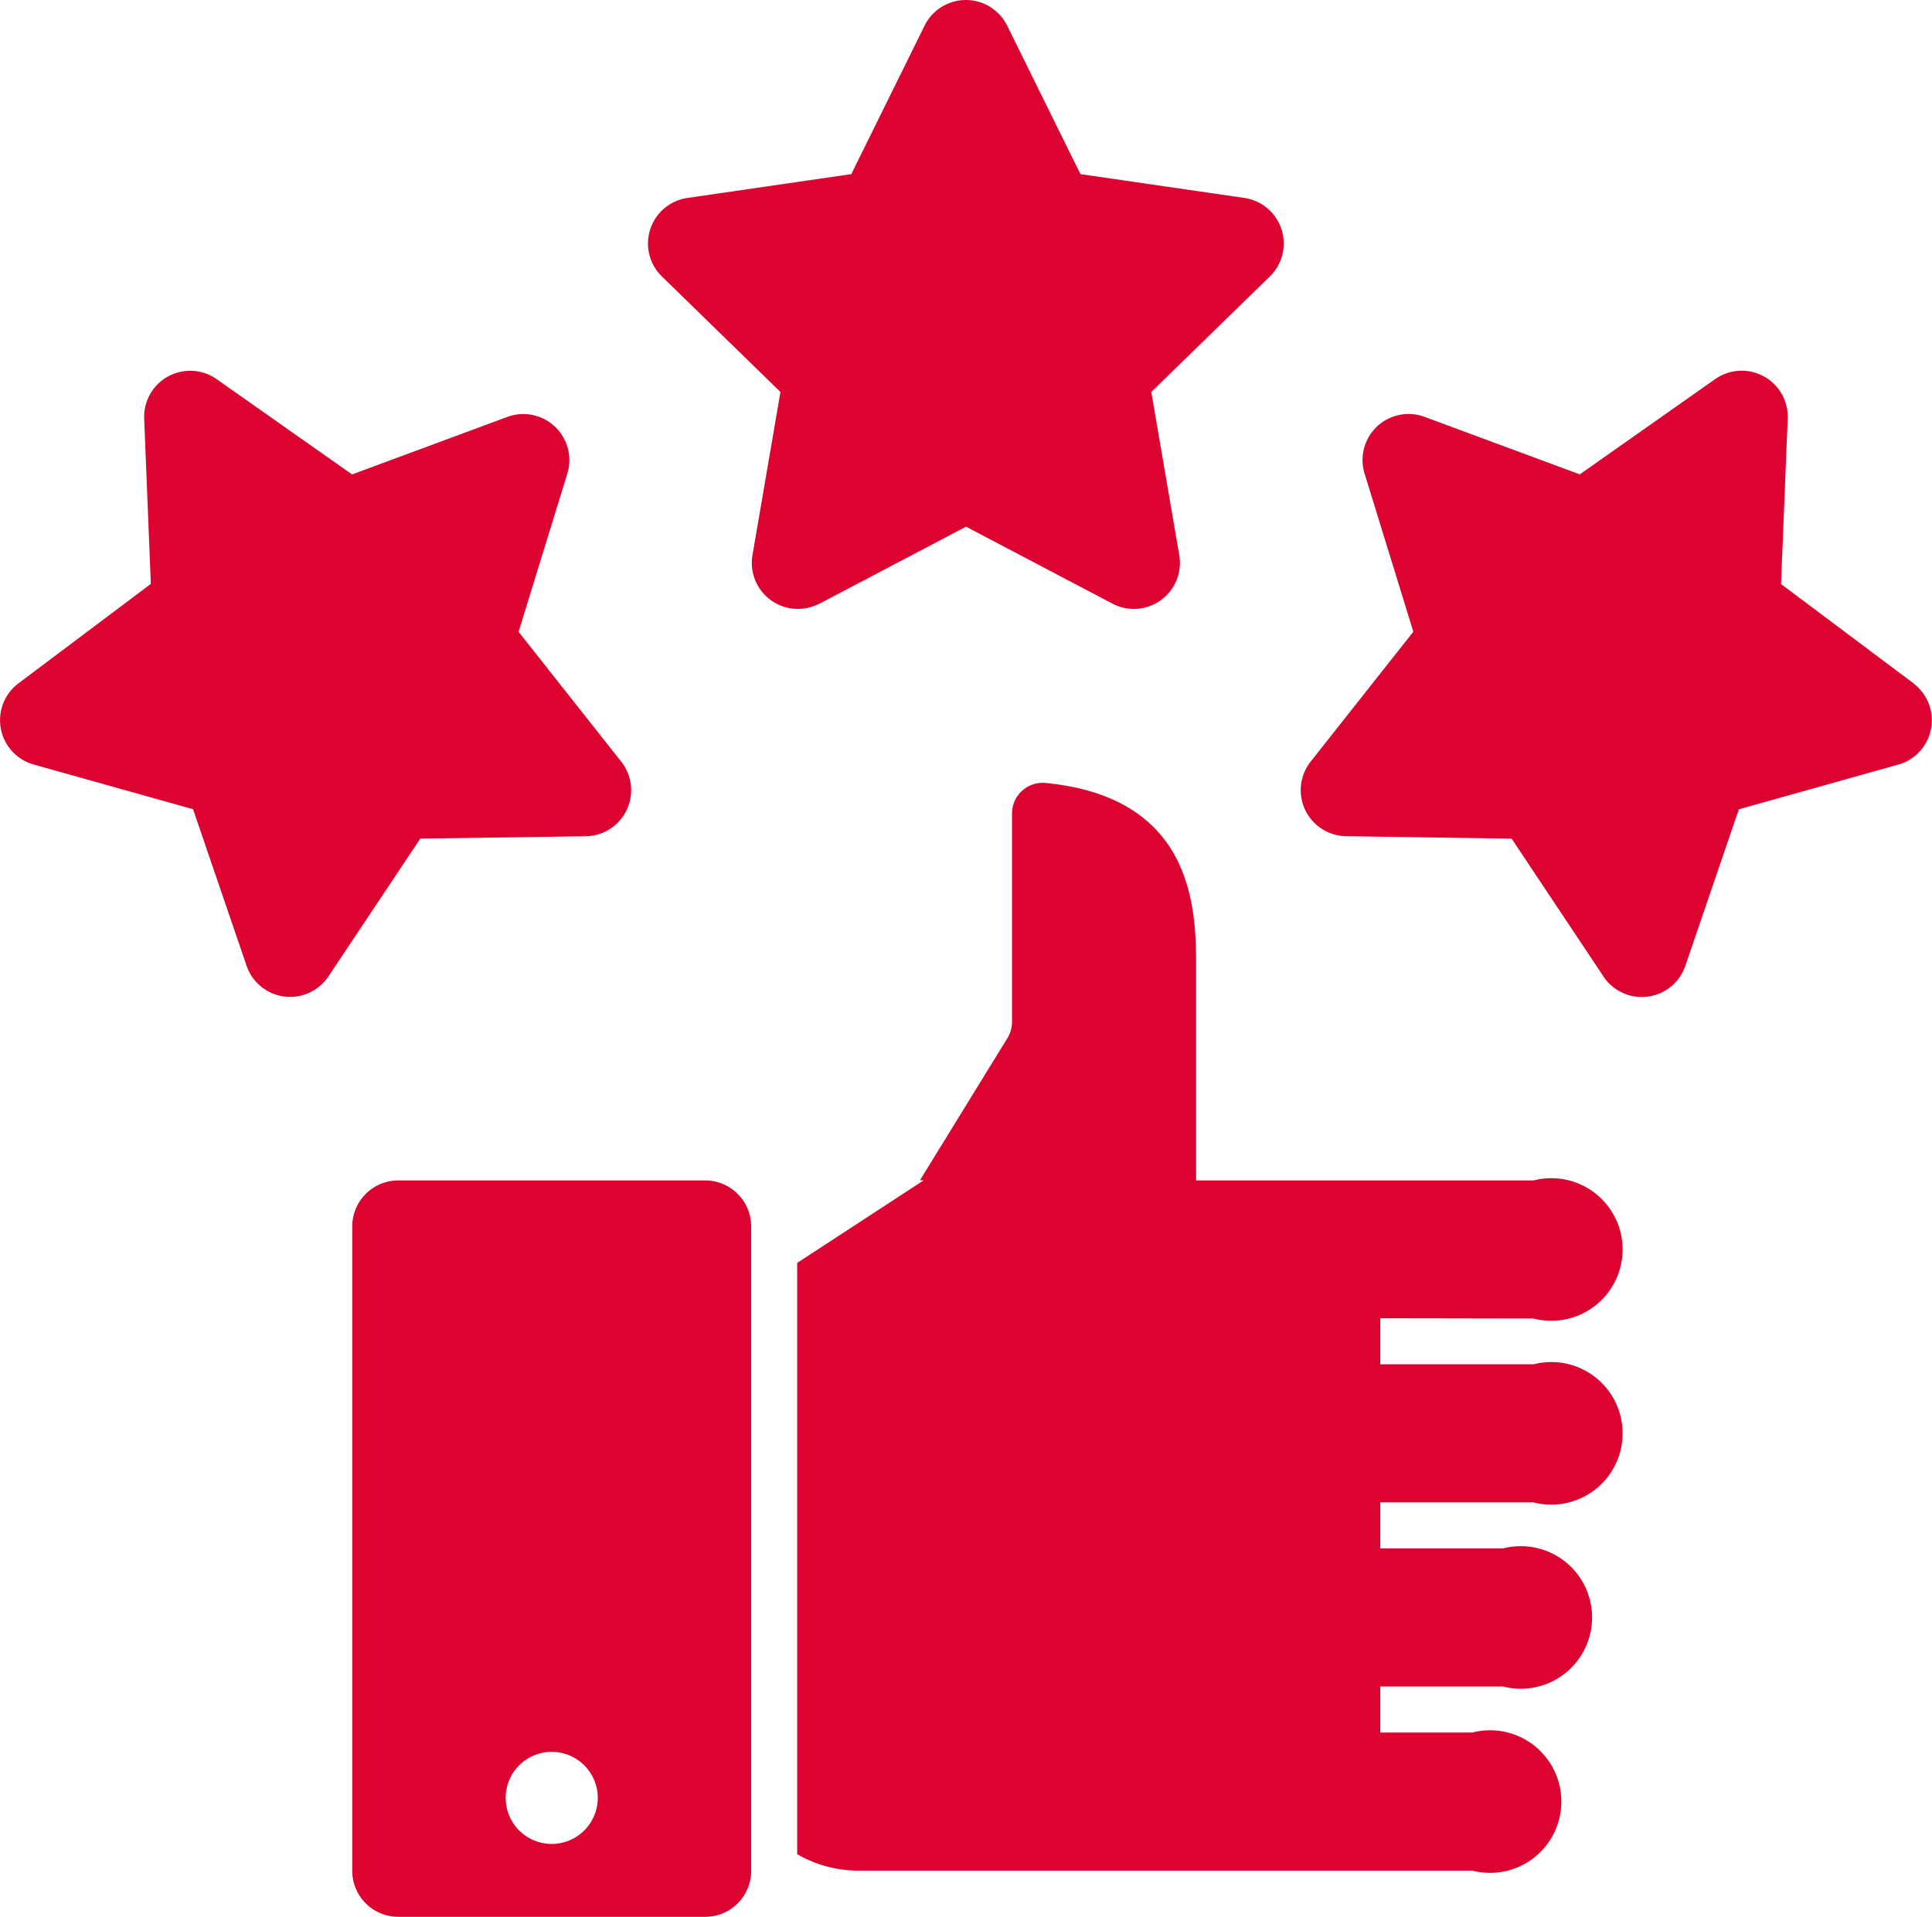
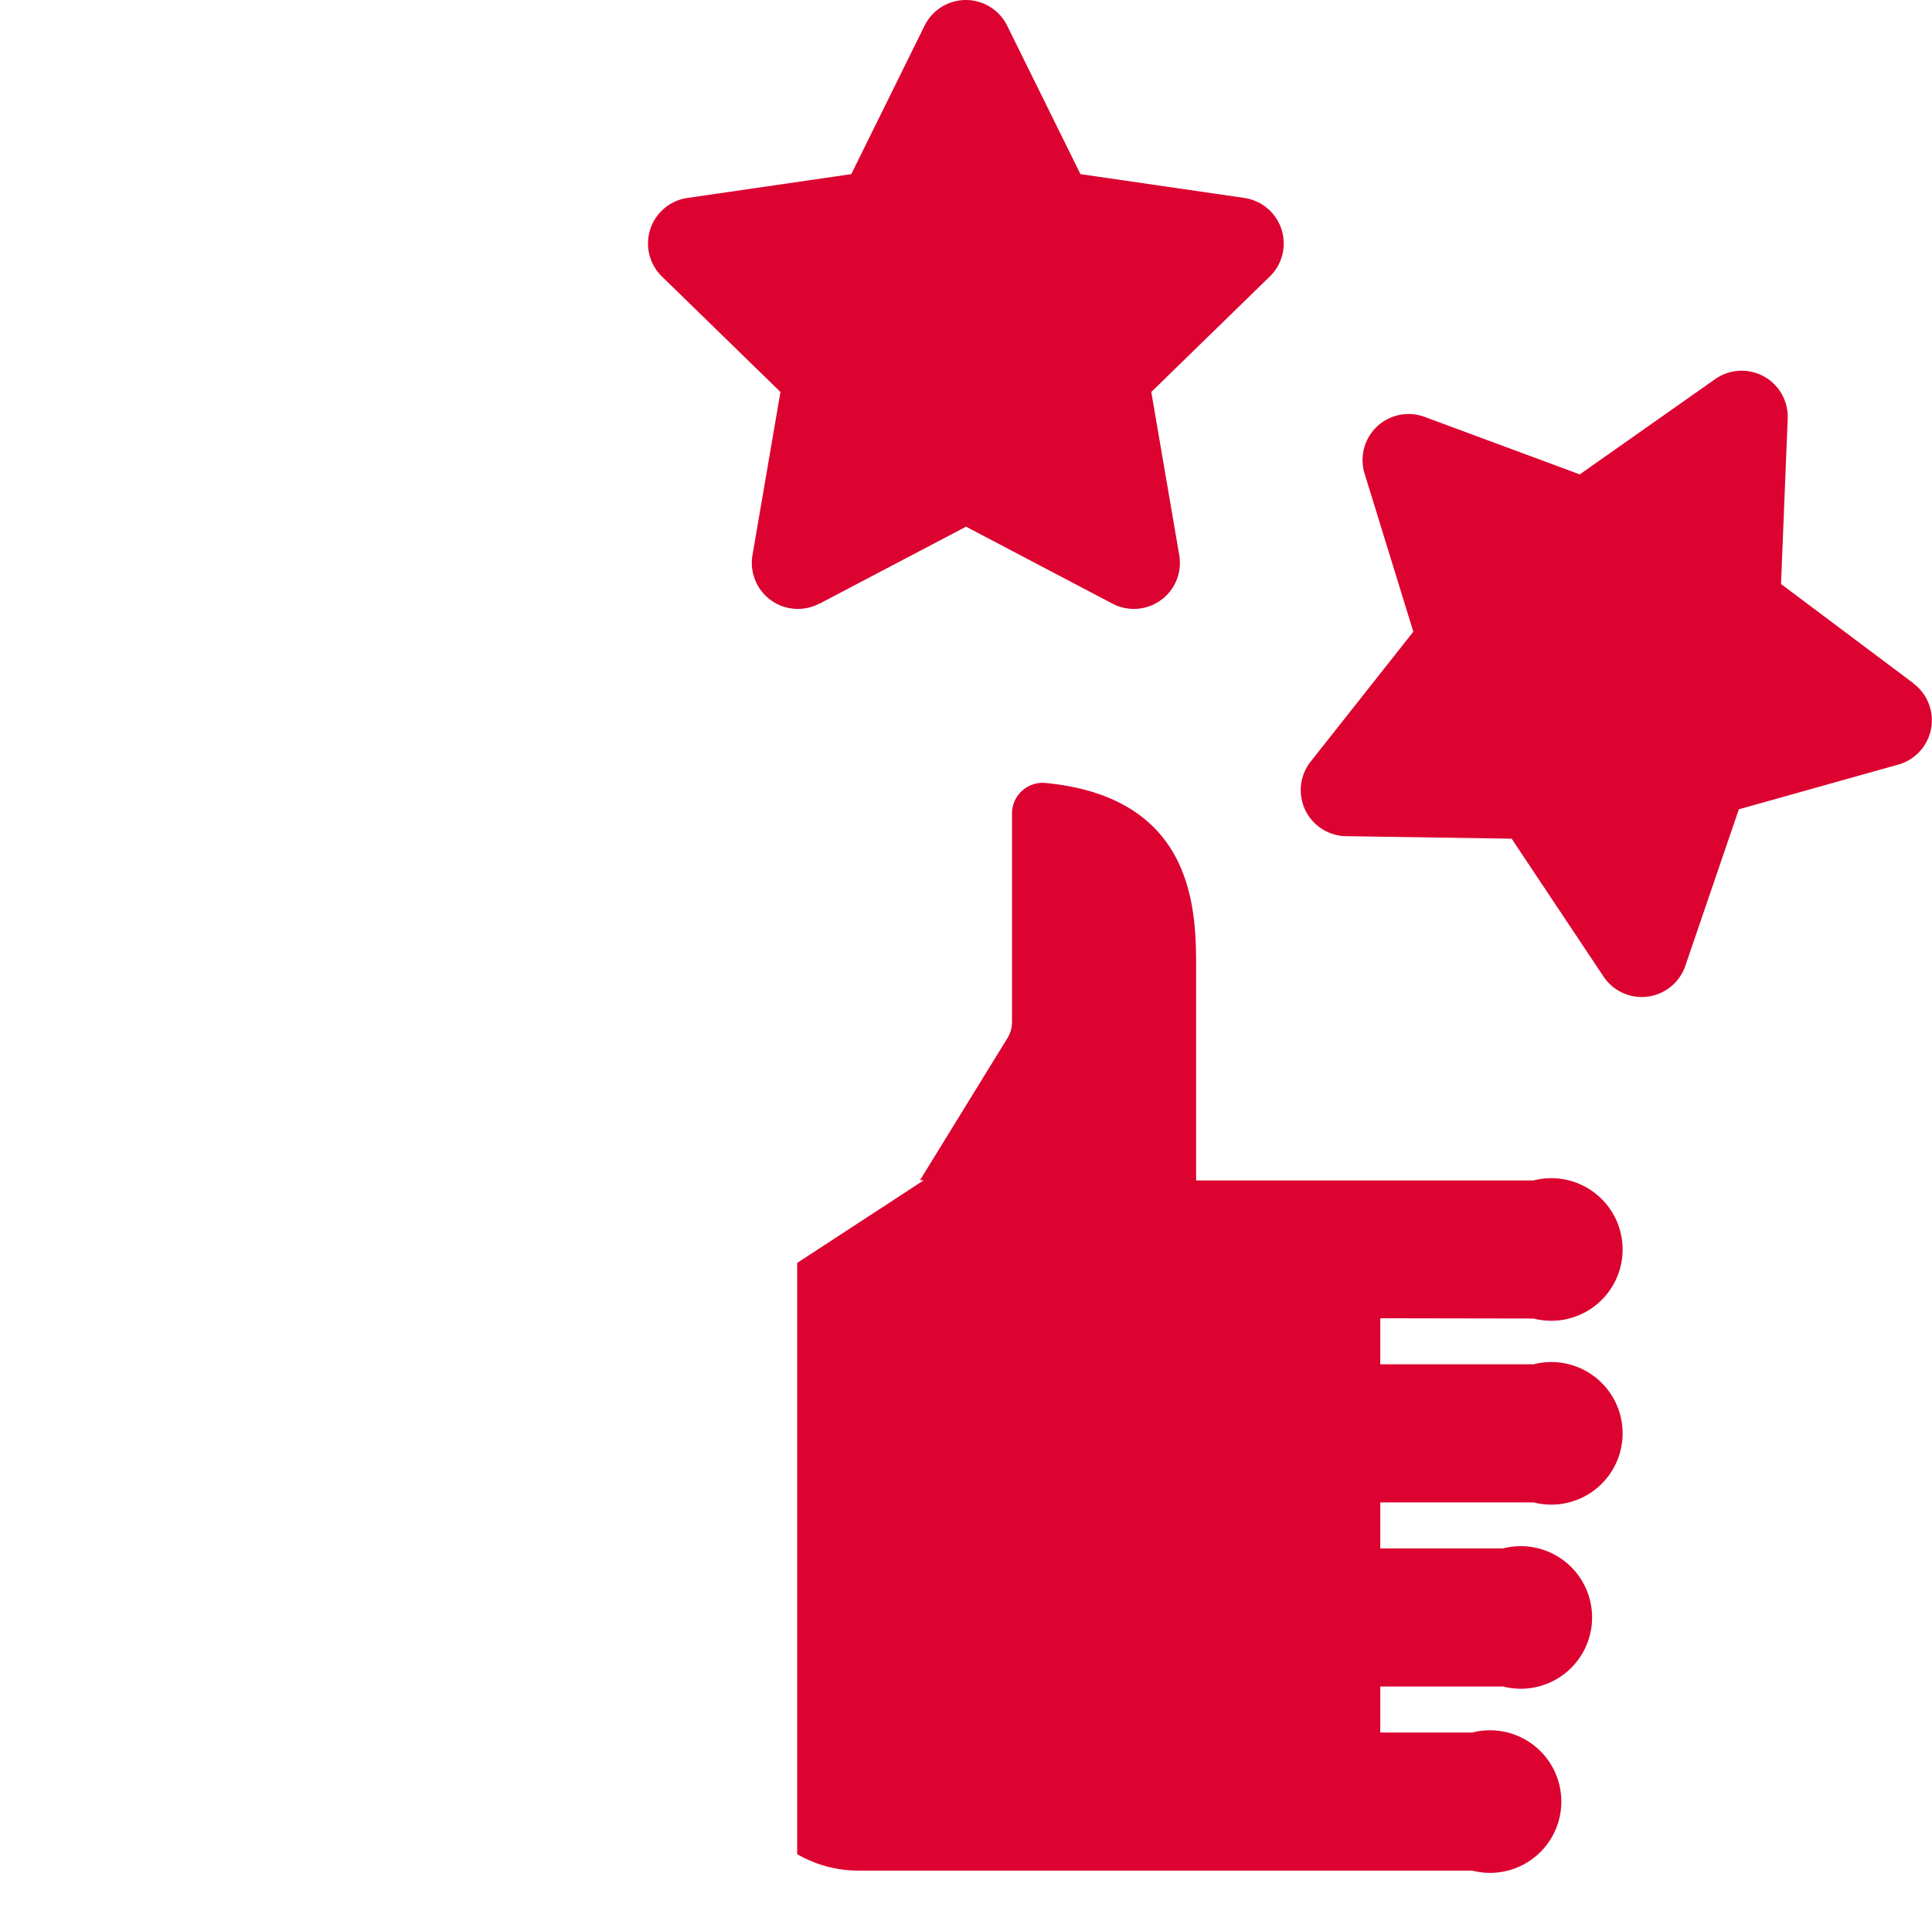
<svg xmlns="http://www.w3.org/2000/svg" width="57.986" height="57.539" viewBox="0 0 57.986 57.539">
  <g id="glyph" transform="translate(0 0)">
    <path id="Tracé_169" data-name="Tracé 169" d="M178.277,22.333l4.4-2.313,4.4,2.313a1.382,1.382,0,0,0,2-1.456l-.84-4.9,3.559-3.469a1.382,1.382,0,0,0-.766-2.356l-4.919-.715-2.2-4.457a1.382,1.382,0,0,0-2.478,0l-2.2,4.457-4.919.715a1.382,1.382,0,0,0-.766,2.356l3.559,3.469-.84,4.9a1.382,1.382,0,0,0,2,1.456Z" transform="translate(-153.683 -4.21)" fill="#dc0330" />
    <path id="Tracé_170" data-name="Tracé 170" d="M361.678,110.252,357.7,107.27l.2-4.966a1.382,1.382,0,0,0-2.176-1.186l-4.064,2.86L347,102.251a1.382,1.382,0,0,0-1.8,1.7l1.464,4.75-3.082,3.9a1.382,1.382,0,0,0,1.063,2.238l4.97.075,2.756,4.137a1.382,1.382,0,0,0,1.149.616,1.405,1.405,0,0,0,.178-.012,1.382,1.382,0,0,0,1.129-.923l1.607-4.7,4.785-1.342a1.382,1.382,0,0,0,.456-2.435Z" transform="translate(-304.245 -89.738)" fill="#dc0330" />
-     <path id="Tracé_171" data-name="Tracé 171" d="M21.75,114.841a1.382,1.382,0,0,0,1.063-2.238l-3.082-3.9,1.464-4.75a1.382,1.382,0,0,0-1.8-1.7l-4.661,1.727-4.064-2.86A1.382,1.382,0,0,0,8.494,102.3l.2,4.966L4.72,110.252a1.382,1.382,0,0,0,.456,2.435l4.785,1.342,1.607,4.7a1.382,1.382,0,0,0,2.457.319l2.756-4.136Z" transform="translate(-4.167 -89.738)" fill="#dc0330" />
    <path id="Tracé_172" data-name="Tracé 172" d="M234.1,224.441a2.14,2.14,0,1,0,0-4.145H223.973v-6.332c0-1.723,0-5.157-4.519-5.6a.921.921,0,0,0-1.007.918v6.259a.921.921,0,0,1-.137.482l-2.626,4.268h.115l-3.8,2.481v17.748a3.665,3.665,0,0,0,1.842.494h18.42a2.14,2.14,0,1,0,0-4.145H229.5v-1.382h3.684a2.14,2.14,0,1,0,0-4.145H229.5v-1.382H234.1a2.14,2.14,0,1,0,0-4.145H229.5v-1.382Z" transform="translate(-188.073 -184.861)" fill="#dc0330" />
-     <path id="Tracé_173" data-name="Tracé 173" d="M106.592,312h-9.21A1.382,1.382,0,0,0,96,313.382v19.341a1.382,1.382,0,0,0,1.382,1.382h9.21a1.382,1.382,0,0,0,1.382-1.382V313.382A1.382,1.382,0,0,0,106.592,312Zm-4.605,19.917a1.382,1.382,0,1,1,1.382-1.382A1.382,1.382,0,0,1,101.987,331.917Z" transform="translate(-85.428 -276.565)" fill="#dc0330" />
  </g>
</svg>